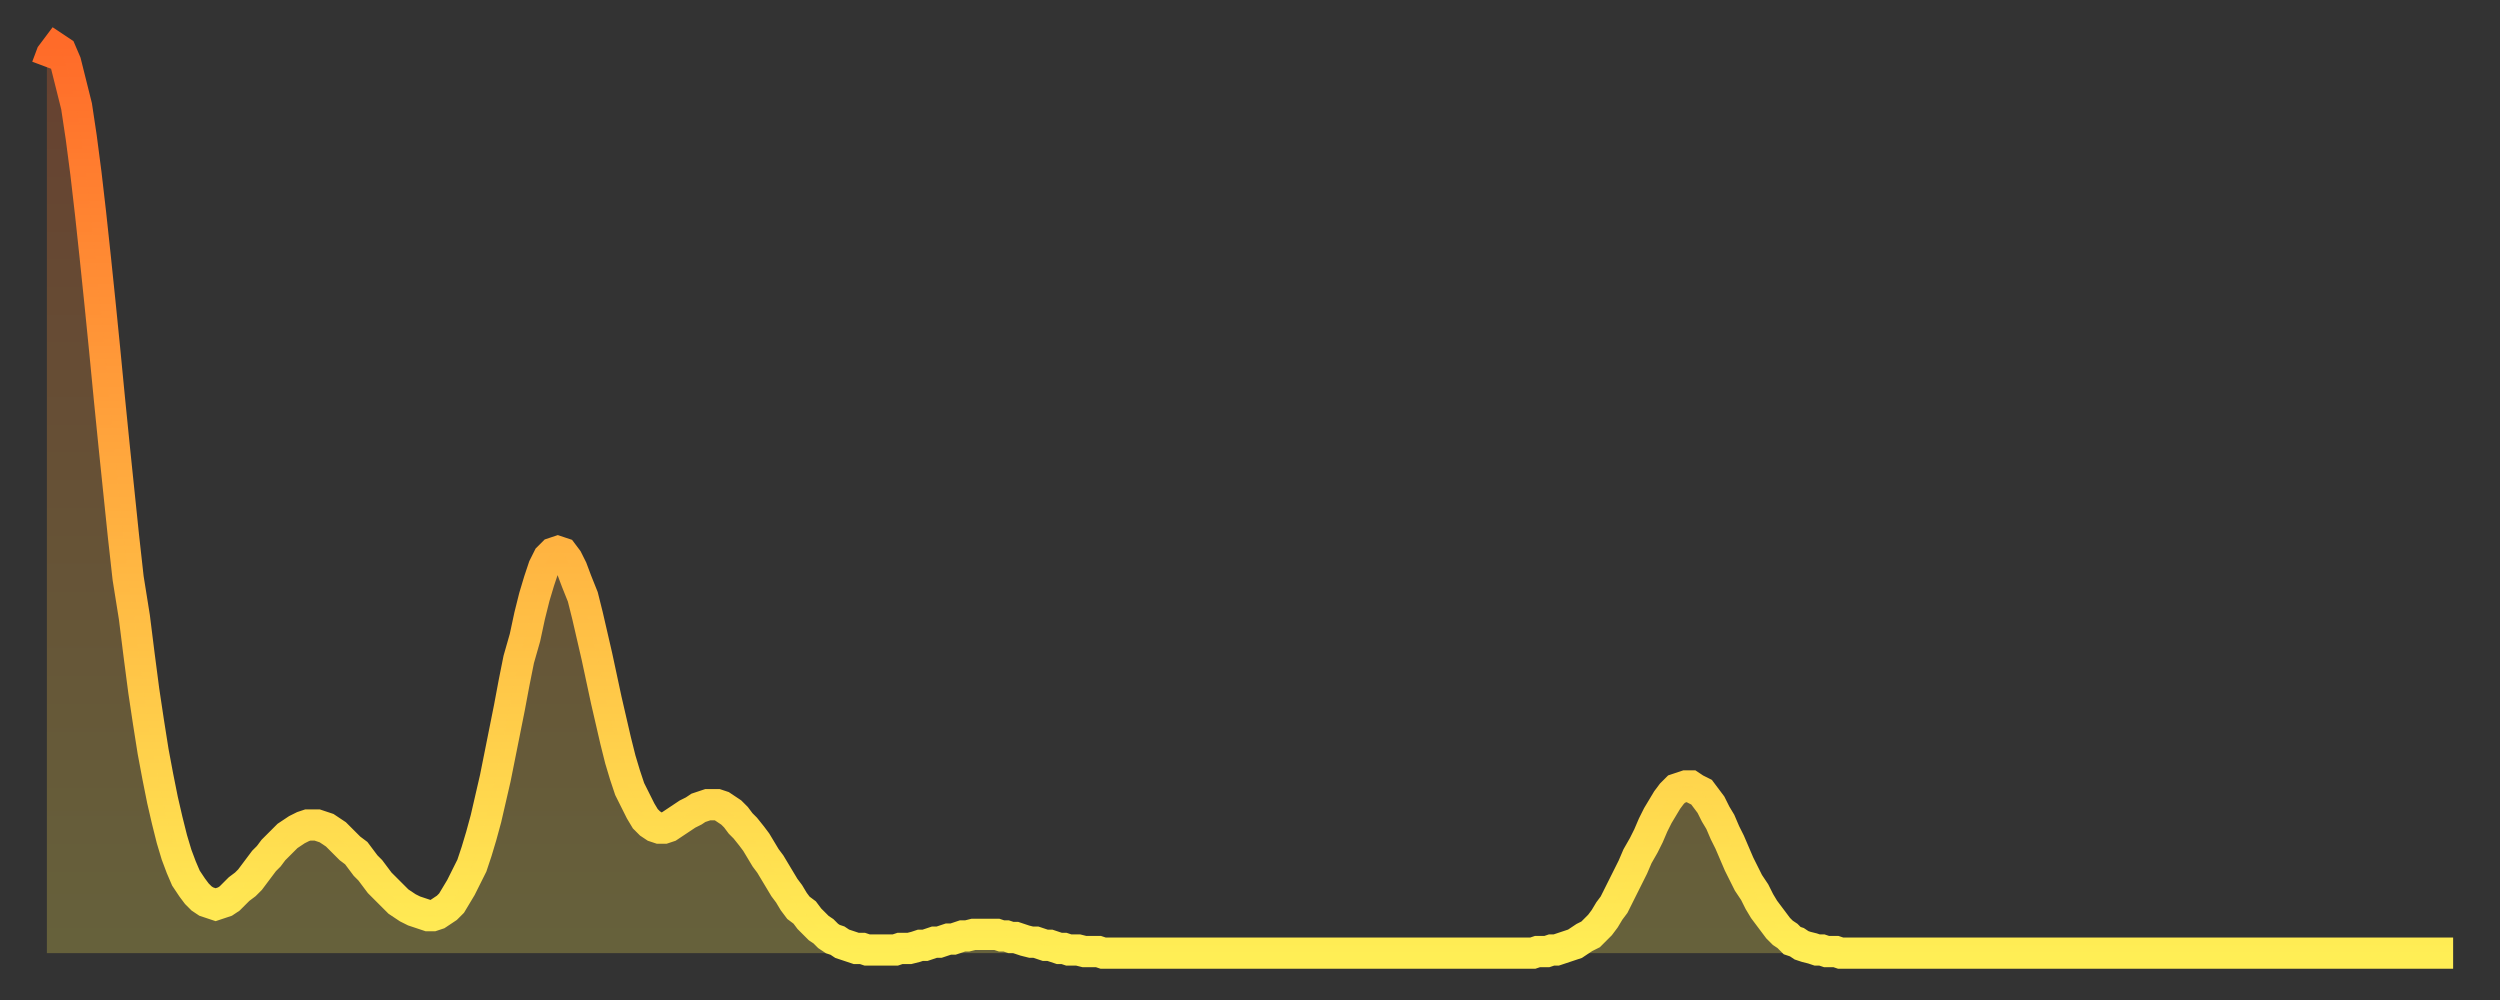
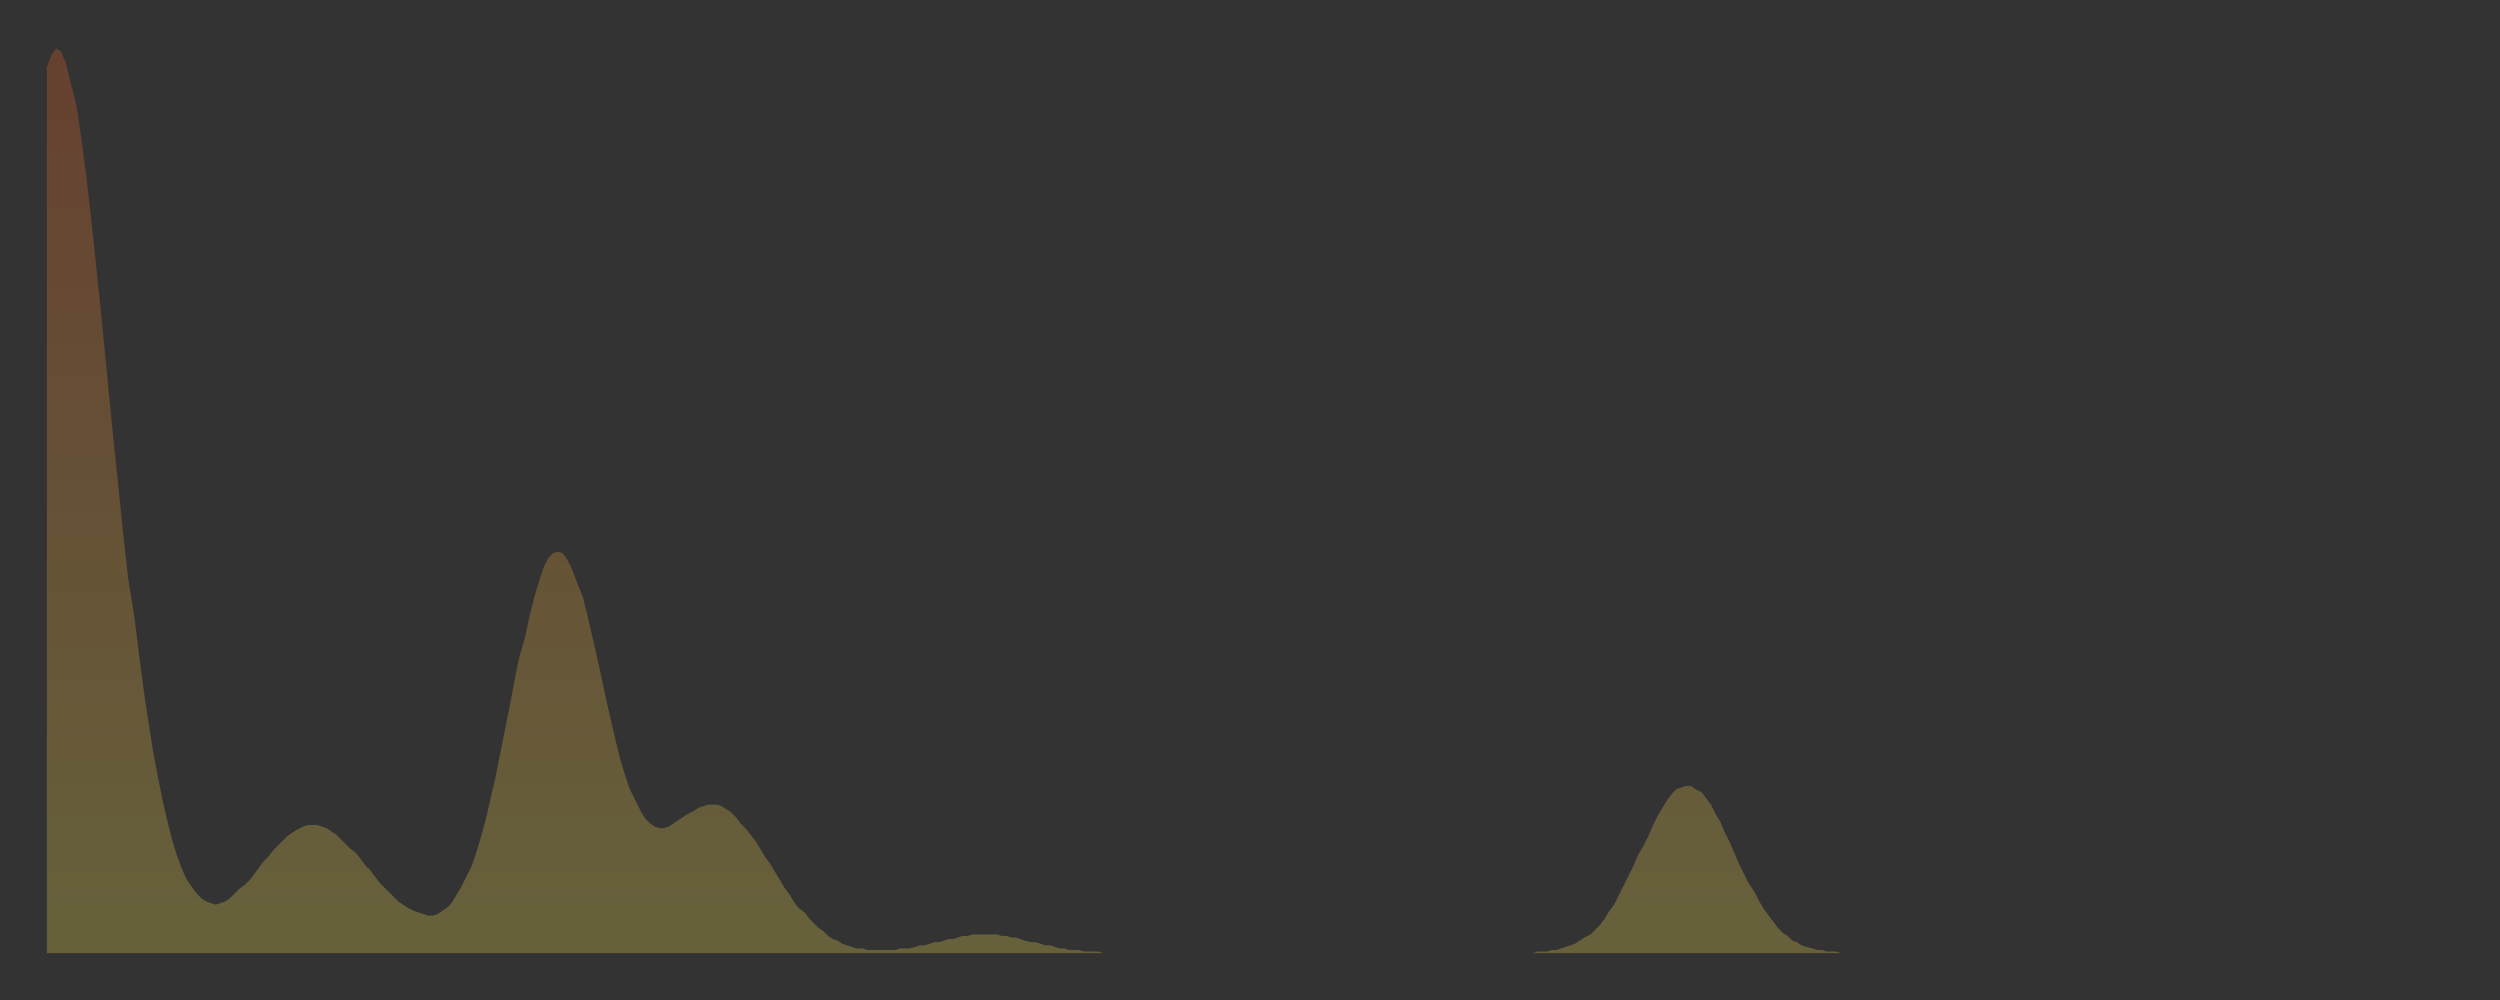
<svg xmlns="http://www.w3.org/2000/svg" baseProfile="full" height="64" version="1.1" width="160">
  <rect width="100%" height="100%" fill="#333333" stroke="none" />
  <defs>
    <linearGradient id="id923988" x1="0" x2="0" y1="0" y2="1">
      <stop offset="0%" stop-color="#ff6b29" />
      <stop offset="50%" stop-color="#ffad3f" />
      <stop offset="100%" stop-color="#ffee55" />
    </linearGradient>
  </defs>
  <g transform="translate(3,3)">
    <g>
-       <path d="M 0.0 1.3 0.3 0.5 0.6 0.1 0.9 0.3 1.2 1.0 1.5 2.2 1.9 3.8 2.2 5.8 2.5 8.1 2.8 10.7 3.1 13.5 3.4 16.4 3.7 19.4 4.0 22.5 4.3 25.5 4.6 28.4 4.9 31.3 5.2 34.0 5.6 36.5 5.9 38.9 6.2 41.2 6.5 43.2 6.8 45.1 7.1 46.7 7.4 48.2 7.7 49.5 8.0 50.7 8.3 51.7 8.6 52.5 8.9 53.2 9.3 53.8 9.6 54.2 9.9 54.5 10.2 54.7 10.5 54.8 10.8 54.9 11.1 54.8 11.4 54.7 11.7 54.5 12.0 54.2 12.3 53.9 12.7 53.6 13.0 53.3 13.3 52.9 13.6 52.5 13.9 52.1 14.2 51.8 14.5 51.4 14.8 51.1 15.1 50.8 15.4 50.5 15.7 50.3 16.0 50.1 16.4 49.9 16.7 49.8 17.0 49.8 17.3 49.8 17.6 49.9 17.9 50.0 18.2 50.2 18.5 50.4 18.8 50.7 19.1 51.0 19.4 51.3 19.8 51.6 20.1 52.0 20.4 52.4 20.7 52.7 21.0 53.1 21.3 53.5 21.6 53.8 21.9 54.1 22.2 54.4 22.5 54.7 22.8 54.9 23.1 55.1 23.5 55.3 23.8 55.4 24.1 55.5 24.4 55.6 24.7 55.6 25.0 55.5 25.3 55.3 25.6 55.1 25.9 54.8 26.2 54.3 26.5 53.8 26.8 53.2 27.2 52.4 27.5 51.5 27.8 50.5 28.1 49.4 28.4 48.1 28.7 46.8 29.0 45.3 29.3 43.8 29.6 42.3 29.9 40.7 30.2 39.2 30.6 37.8 30.9 36.4 31.2 35.2 31.5 34.2 31.8 33.3 32.1 32.7 32.4 32.4 32.7 32.3 33.0 32.4 33.3 32.8 33.6 33.4 33.9 34.2 34.3 35.2 34.6 36.4 34.9 37.7 35.2 39.0 35.5 40.4 35.8 41.8 36.1 43.1 36.4 44.4 36.7 45.6 37.0 46.6 37.3 47.5 37.7 48.3 38.0 48.9 38.3 49.4 38.6 49.7 38.9 49.9 39.2 50.0 39.5 50.0 39.8 49.9 40.1 49.7 40.4 49.5 40.7 49.3 41.0 49.1 41.4 48.9 41.7 48.7 42.0 48.6 42.3 48.5 42.6 48.5 42.9 48.5 43.2 48.6 43.5 48.8 43.8 49.0 44.1 49.3 44.4 49.7 44.7 50.0 45.1 50.5 45.4 50.9 45.7 51.4 46.0 51.9 46.3 52.3 46.6 52.8 46.9 53.3 47.2 53.8 47.5 54.2 47.8 54.7 48.1 55.1 48.5 55.4 48.8 55.8 49.1 56.1 49.4 56.4 49.7 56.6 50.0 56.9 50.3 57.1 50.6 57.2 50.9 57.4 51.2 57.5 51.5 57.6 51.8 57.7 52.2 57.7 52.5 57.8 52.8 57.8 53.1 57.8 53.4 57.8 53.7 57.8 54.0 57.8 54.3 57.8 54.6 57.7 54.9 57.7 55.2 57.7 55.6 57.6 55.9 57.5 56.2 57.5 56.5 57.4 56.8 57.3 57.1 57.3 57.4 57.2 57.7 57.1 58.0 57.1 58.3 57.0 58.6 56.9 58.9 56.9 59.3 56.8 59.6 56.8 59.9 56.8 60.2 56.8 60.5 56.8 60.8 56.8 61.1 56.9 61.4 56.9 61.7 57.0 62.0 57.0 62.3 57.1 62.6 57.2 63.0 57.3 63.3 57.3 63.6 57.4 63.9 57.5 64.2 57.5 64.5 57.6 64.8 57.7 65.1 57.7 65.4 57.8 65.7 57.8 66.0 57.8 66.4 57.9 66.7 57.9 67.0 57.9 67.3 57.9 67.6 58.0 67.9 58.0 68.2 58.0 68.5 58.0 68.8 58.0 69.1 58.0 69.4 58.0 69.7 58.0 70.1 58.0 70.4 58.0 70.7 58.0 71.0 58.0 71.3 58.0 71.6 58.0 71.9 58.0 72.2 58.0 72.5 58.0 72.8 58.0 73.1 58.0 73.5 58.0 73.8 58.0 74.1 58.0 74.4 58.0 74.7 58.0 75.0 58.0 75.3 58.0 75.6 58.0 75.9 58.0 76.2 58.0 76.5 58.0 76.8 58.0 77.2 58.0 77.5 58.0 77.8 58.0 78.1 58.0 78.4 58.0 78.7 58.0 79.0 58.0 79.3 58.0 79.6 58.0 79.9 58.0 80.2 58.0 80.5 58.0 80.9 58.0 81.2 58.0 81.5 58.0 81.8 58.0 82.1 58.0 82.4 58.0 82.7 58.0 83.0 58.0 83.3 58.0 83.6 58.0 83.9 58.0 84.3 58.0 84.6 58.0 84.9 58.0 85.2 58.0 85.5 58.0 85.8 58.0 86.1 58.0 86.4 58.0 86.7 58.0 87.0 58.0 87.3 58.0 87.6 58.0 88.0 58.0 88.3 58.0 88.6 58.0 88.9 58.0 89.2 58.0 89.5 58.0 89.8 58.0 90.1 58.0 90.4 58.0 90.7 58.0 91.0 58.0 91.4 58.0 91.7 58.0 92.0 58.0 92.3 58.0 92.6 58.0 92.9 58.0 93.2 58.0 93.5 58.0 93.8 58.0 94.1 58.0 94.4 58.0 94.7 58.0 95.1 58.0 95.4 57.9 95.7 57.9 96.0 57.9 96.3 57.8 96.6 57.8 96.9 57.7 97.2 57.6 97.5 57.5 97.8 57.4 98.1 57.2 98.4 57.0 98.8 56.8 99.1 56.5 99.4 56.2 99.7 55.8 100.0 55.3 100.3 54.9 100.6 54.3 100.9 53.7 101.2 53.1 101.5 52.5 101.8 51.8 102.2 51.1 102.5 50.5 102.8 49.8 103.1 49.2 103.4 48.7 103.7 48.2 104.0 47.8 104.3 47.5 104.6 47.4 104.9 47.3 105.2 47.3 105.5 47.5 105.9 47.7 106.2 48.1 106.5 48.5 106.8 49.1 107.1 49.6 107.4 50.3 107.7 50.9 108.0 51.6 108.3 52.3 108.6 52.9 108.9 53.5 109.3 54.1 109.6 54.7 109.9 55.2 110.2 55.6 110.5 56.0 110.8 56.4 111.1 56.7 111.4 56.9 111.7 57.2 112.0 57.3 112.3 57.5 112.6 57.6 113.0 57.7 113.3 57.8 113.6 57.8 113.9 57.9 114.2 57.9 114.5 57.9 114.8 58.0 115.1 58.0 115.4 58.0 115.7 58.0 116.0 58.0 116.3 58.0 116.7 58.0 117.0 58.0 117.3 58.0 117.6 58.0 117.9 58.0 118.2 58.0 118.5 58.0 118.8 58.0 119.1 58.0 119.4 58.0 119.7 58.0 120.1 58.0 120.4 58.0 120.7 58.0 121.0 58.0 121.3 58.0 121.6 58.0 121.9 58.0 122.2 58.0 122.5 58.0 122.8 58.0 123.1 58.0 123.4 58.0 123.8 58.0 124.1 58.0 124.4 58.0 124.7 58.0 125.0 58.0 125.3 58.0 125.6 58.0 125.9 58.0 126.2 58.0 126.5 58.0 126.8 58.0 127.2 58.0 127.5 58.0 127.8 58.0 128.1 58.0 128.4 58.0 128.7 58.0 129.0 58.0 129.3 58.0 129.6 58.0 129.9 58.0 130.2 58.0 130.5 58.0 130.9 58.0 131.2 58.0 131.5 58.0 131.8 58.0 132.1 58.0 132.4 58.0 132.7 58.0 133.0 58.0 133.3 58.0 133.6 58.0 133.9 58.0 134.2 58.0 134.6 58.0 134.9 58.0 135.2 58.0 135.5 58.0 135.8 58.0 136.1 58.0 136.4 58.0 136.7 58.0 137.0 58.0 137.3 58.0 137.6 58.0 138.0 58.0 138.3 58.0 138.6 58.0 138.9 58.0 139.2 58.0 139.5 58.0 139.8 58.0 140.1 58.0 140.4 58.0 140.7 58.0 141.0 58.0 141.3 58.0 141.7 58.0 142.0 58.0 142.3 58.0 142.6 58.0 142.9 58.0 143.2 58.0 143.5 58.0 143.8 58.0 144.1 58.0 144.4 58.0 144.7 58.0 145.1 58.0 145.4 58.0 145.7 58.0 146.0 58.0 146.3 58.0 146.6 58.0 146.9 58.0 147.2 58.0 147.5 58.0 147.8 58.0 148.1 58.0 148.4 58.0 148.8 58.0 149.1 58.0 149.4 58.0 149.7 58.0 150.0 58.0 150.3 58.0 150.6 58.0 150.9 58.0 151.2 58.0 151.5 58.0 151.8 58.0 152.1 58.0 152.5 58.0 152.8 58.0 153.1 58.0 153.4 58.0 153.7 58.0 154.0 58.0" fill="none" id="graph-curve" opacity="1" stroke="url(#id923988)" stroke-width="2" />
      <path d="M 0 58 L 0.0 1.3 0.3 0.5 0.6 0.1 0.9 0.3 1.2 1.0 1.5 2.2 1.9 3.8 2.2 5.8 2.5 8.1 2.8 10.7 3.1 13.5 3.4 16.4 3.7 19.4 4.0 22.5 4.3 25.5 4.6 28.4 4.9 31.3 5.2 34.0 5.6 36.5 5.9 38.9 6.2 41.2 6.5 43.2 6.8 45.1 7.1 46.7 7.4 48.2 7.7 49.5 8.0 50.7 8.3 51.7 8.6 52.5 8.9 53.2 9.3 53.8 9.6 54.2 9.9 54.5 10.2 54.7 10.5 54.8 10.8 54.9 11.1 54.8 11.4 54.7 11.7 54.5 12.0 54.2 12.3 53.9 12.7 53.6 13.0 53.3 13.3 52.9 13.6 52.5 13.9 52.1 14.2 51.8 14.5 51.4 14.8 51.1 15.1 50.8 15.4 50.5 15.7 50.3 16.0 50.1 16.4 49.9 16.7 49.8 17.0 49.8 17.3 49.8 17.6 49.9 17.9 50.0 18.2 50.2 18.5 50.4 18.8 50.7 19.1 51.0 19.4 51.3 19.8 51.6 20.1 52.0 20.4 52.4 20.7 52.7 21.0 53.1 21.3 53.5 21.6 53.8 21.9 54.1 22.2 54.4 22.5 54.7 22.8 54.9 23.1 55.1 23.5 55.3 23.8 55.4 24.1 55.5 24.4 55.6 24.7 55.6 25.0 55.5 25.3 55.3 25.6 55.1 25.9 54.8 26.2 54.3 26.5 53.8 26.8 53.2 27.2 52.4 27.5 51.5 27.8 50.5 28.1 49.4 28.4 48.1 28.7 46.8 29.0 45.3 29.3 43.8 29.6 42.3 29.9 40.7 30.2 39.2 30.6 37.8 30.9 36.4 31.2 35.2 31.5 34.2 31.8 33.3 32.1 32.7 32.4 32.4 32.7 32.3 33.0 32.4 33.3 32.8 33.6 33.4 33.9 34.2 34.3 35.2 34.6 36.4 34.9 37.7 35.2 39.0 35.5 40.4 35.8 41.8 36.1 43.1 36.4 44.4 36.7 45.6 37.0 46.6 37.3 47.5 37.7 48.3 38.0 48.9 38.3 49.4 38.6 49.7 38.9 49.9 39.2 50.0 39.5 50.0 39.8 49.9 40.1 49.7 40.4 49.5 40.7 49.3 41.0 49.1 41.4 48.9 41.7 48.7 42.0 48.6 42.3 48.5 42.6 48.5 42.9 48.5 43.2 48.6 43.5 48.8 43.8 49.0 44.1 49.3 44.4 49.7 44.7 50.0 45.1 50.5 45.4 50.9 45.7 51.4 46.0 51.9 46.3 52.3 46.6 52.8 46.9 53.3 47.2 53.8 47.5 54.2 47.8 54.7 48.1 55.1 48.5 55.4 48.8 55.8 49.1 56.1 49.4 56.4 49.7 56.6 50.0 56.9 50.3 57.1 50.6 57.2 50.9 57.4 51.2 57.5 51.5 57.6 51.8 57.7 52.2 57.7 52.5 57.8 52.8 57.8 53.1 57.8 53.4 57.8 53.7 57.8 54.0 57.8 54.3 57.8 54.6 57.7 54.9 57.7 55.2 57.7 55.6 57.6 55.9 57.5 56.2 57.5 56.5 57.4 56.8 57.3 57.1 57.3 57.4 57.2 57.7 57.1 58.0 57.1 58.3 57.0 58.6 56.9 58.9 56.9 59.3 56.8 59.6 56.8 59.9 56.8 60.2 56.8 60.5 56.8 60.8 56.8 61.1 56.9 61.4 56.9 61.7 57.0 62.0 57.0 62.3 57.1 62.6 57.2 63.0 57.3 63.3 57.3 63.6 57.4 63.9 57.5 64.2 57.5 64.5 57.6 64.8 57.7 65.1 57.7 65.4 57.8 65.7 57.8 66.0 57.8 66.4 57.9 66.7 57.9 67.0 57.9 67.3 57.9 67.6 58.0 67.9 58.0 68.2 58.0 68.5 58.0 68.8 58.0 69.1 58.0 69.4 58.0 69.7 58.0 70.1 58.0 70.4 58.0 70.7 58.0 71.0 58.0 71.3 58.0 71.6 58.0 71.9 58.0 72.2 58.0 72.5 58.0 72.8 58.0 73.1 58.0 73.5 58.0 73.8 58.0 74.1 58.0 74.4 58.0 74.7 58.0 75.0 58.0 75.3 58.0 75.6 58.0 75.9 58.0 76.2 58.0 76.5 58.0 76.8 58.0 77.2 58.0 77.5 58.0 77.8 58.0 78.1 58.0 78.4 58.0 78.7 58.0 79.0 58.0 79.3 58.0 79.6 58.0 79.9 58.0 80.2 58.0 80.5 58.0 80.9 58.0 81.2 58.0 81.5 58.0 81.8 58.0 82.1 58.0 82.4 58.0 82.7 58.0 83.0 58.0 83.3 58.0 83.6 58.0 83.9 58.0 84.3 58.0 84.6 58.0 84.9 58.0 85.2 58.0 85.5 58.0 85.8 58.0 86.1 58.0 86.4 58.0 86.7 58.0 87.0 58.0 87.3 58.0 87.6 58.0 88.0 58.0 88.3 58.0 88.6 58.0 88.9 58.0 89.2 58.0 89.5 58.0 89.8 58.0 90.1 58.0 90.4 58.0 90.7 58.0 91.0 58.0 91.4 58.0 91.7 58.0 92.0 58.0 92.3 58.0 92.6 58.0 92.9 58.0 93.2 58.0 93.5 58.0 93.8 58.0 94.1 58.0 94.4 58.0 94.7 58.0 95.1 58.0 95.4 57.9 95.7 57.9 96.0 57.9 96.3 57.8 96.6 57.8 96.9 57.7 97.2 57.6 97.5 57.5 97.8 57.4 98.1 57.2 98.4 57.0 98.8 56.8 99.1 56.5 99.4 56.2 99.7 55.8 100.0 55.3 100.3 54.9 100.6 54.3 100.9 53.7 101.2 53.1 101.5 52.5 101.8 51.8 102.2 51.1 102.5 50.5 102.8 49.8 103.1 49.2 103.4 48.7 103.7 48.2 104.0 47.8 104.3 47.5 104.6 47.4 104.9 47.3 105.2 47.3 105.5 47.5 105.9 47.7 106.2 48.1 106.5 48.5 106.8 49.1 107.1 49.6 107.4 50.3 107.7 50.9 108.0 51.6 108.3 52.3 108.6 52.9 108.9 53.5 109.3 54.1 109.6 54.7 109.9 55.2 110.2 55.6 110.5 56.0 110.8 56.4 111.1 56.7 111.4 56.9 111.7 57.2 112.0 57.3 112.3 57.5 112.6 57.6 113.0 57.7 113.3 57.8 113.6 57.8 113.9 57.9 114.2 57.9 114.5 57.9 114.8 58.0 115.1 58.0 115.4 58.0 115.7 58.0 116.0 58.0 116.3 58.0 116.7 58.0 117.0 58.0 117.3 58.0 117.6 58.0 117.9 58.0 118.2 58.0 118.5 58.0 118.8 58.0 119.1 58.0 119.4 58.0 119.7 58.0 120.1 58.0 120.4 58.0 120.7 58.0 121.0 58.0 121.3 58.0 121.6 58.0 121.9 58.0 122.2 58.0 122.5 58.0 122.8 58.0 123.1 58.0 123.4 58.0 123.8 58.0 124.1 58.0 124.4 58.0 124.7 58.0 125.0 58.0 125.3 58.0 125.6 58.0 125.9 58.0 126.2 58.0 126.5 58.0 126.8 58.0 127.2 58.0 127.5 58.0 127.8 58.0 128.1 58.0 128.4 58.0 128.7 58.0 129.0 58.0 129.3 58.0 129.6 58.0 129.9 58.0 130.2 58.0 130.5 58.0 130.9 58.0 131.2 58.0 131.5 58.0 131.8 58.0 132.1 58.0 132.4 58.0 132.7 58.0 133.0 58.0 133.3 58.0 133.6 58.0 133.9 58.0 134.2 58.0 134.6 58.0 134.9 58.0 135.2 58.0 135.5 58.0 135.8 58.0 136.1 58.0 136.4 58.0 136.7 58.0 137.0 58.0 137.3 58.0 137.6 58.0 138.0 58.0 138.3 58.0 138.6 58.0 138.9 58.0 139.2 58.0 139.5 58.0 139.8 58.0 140.1 58.0 140.4 58.0 140.7 58.0 141.0 58.0 141.3 58.0 141.7 58.0 142.0 58.0 142.3 58.0 142.6 58.0 142.9 58.0 143.2 58.0 143.5 58.0 143.8 58.0 144.1 58.0 144.4 58.0 144.7 58.0 145.1 58.0 145.4 58.0 145.7 58.0 146.0 58.0 146.3 58.0 146.6 58.0 146.9 58.0 147.2 58.0 147.5 58.0 147.8 58.0 148.1 58.0 148.4 58.0 148.8 58.0 149.1 58.0 149.4 58.0 149.7 58.0 150.0 58.0 150.3 58.0 150.6 58.0 150.9 58.0 151.2 58.0 151.5 58.0 151.8 58.0 152.1 58.0 152.5 58.0 152.8 58.0 153.1 58.0 153.4 58.0 153.7 58.0 154.0 58.0 154 58" fill="url(#id923988)" fill-opacity=".25" id="graph-shadow" />
    </g>
  </g>
</svg>